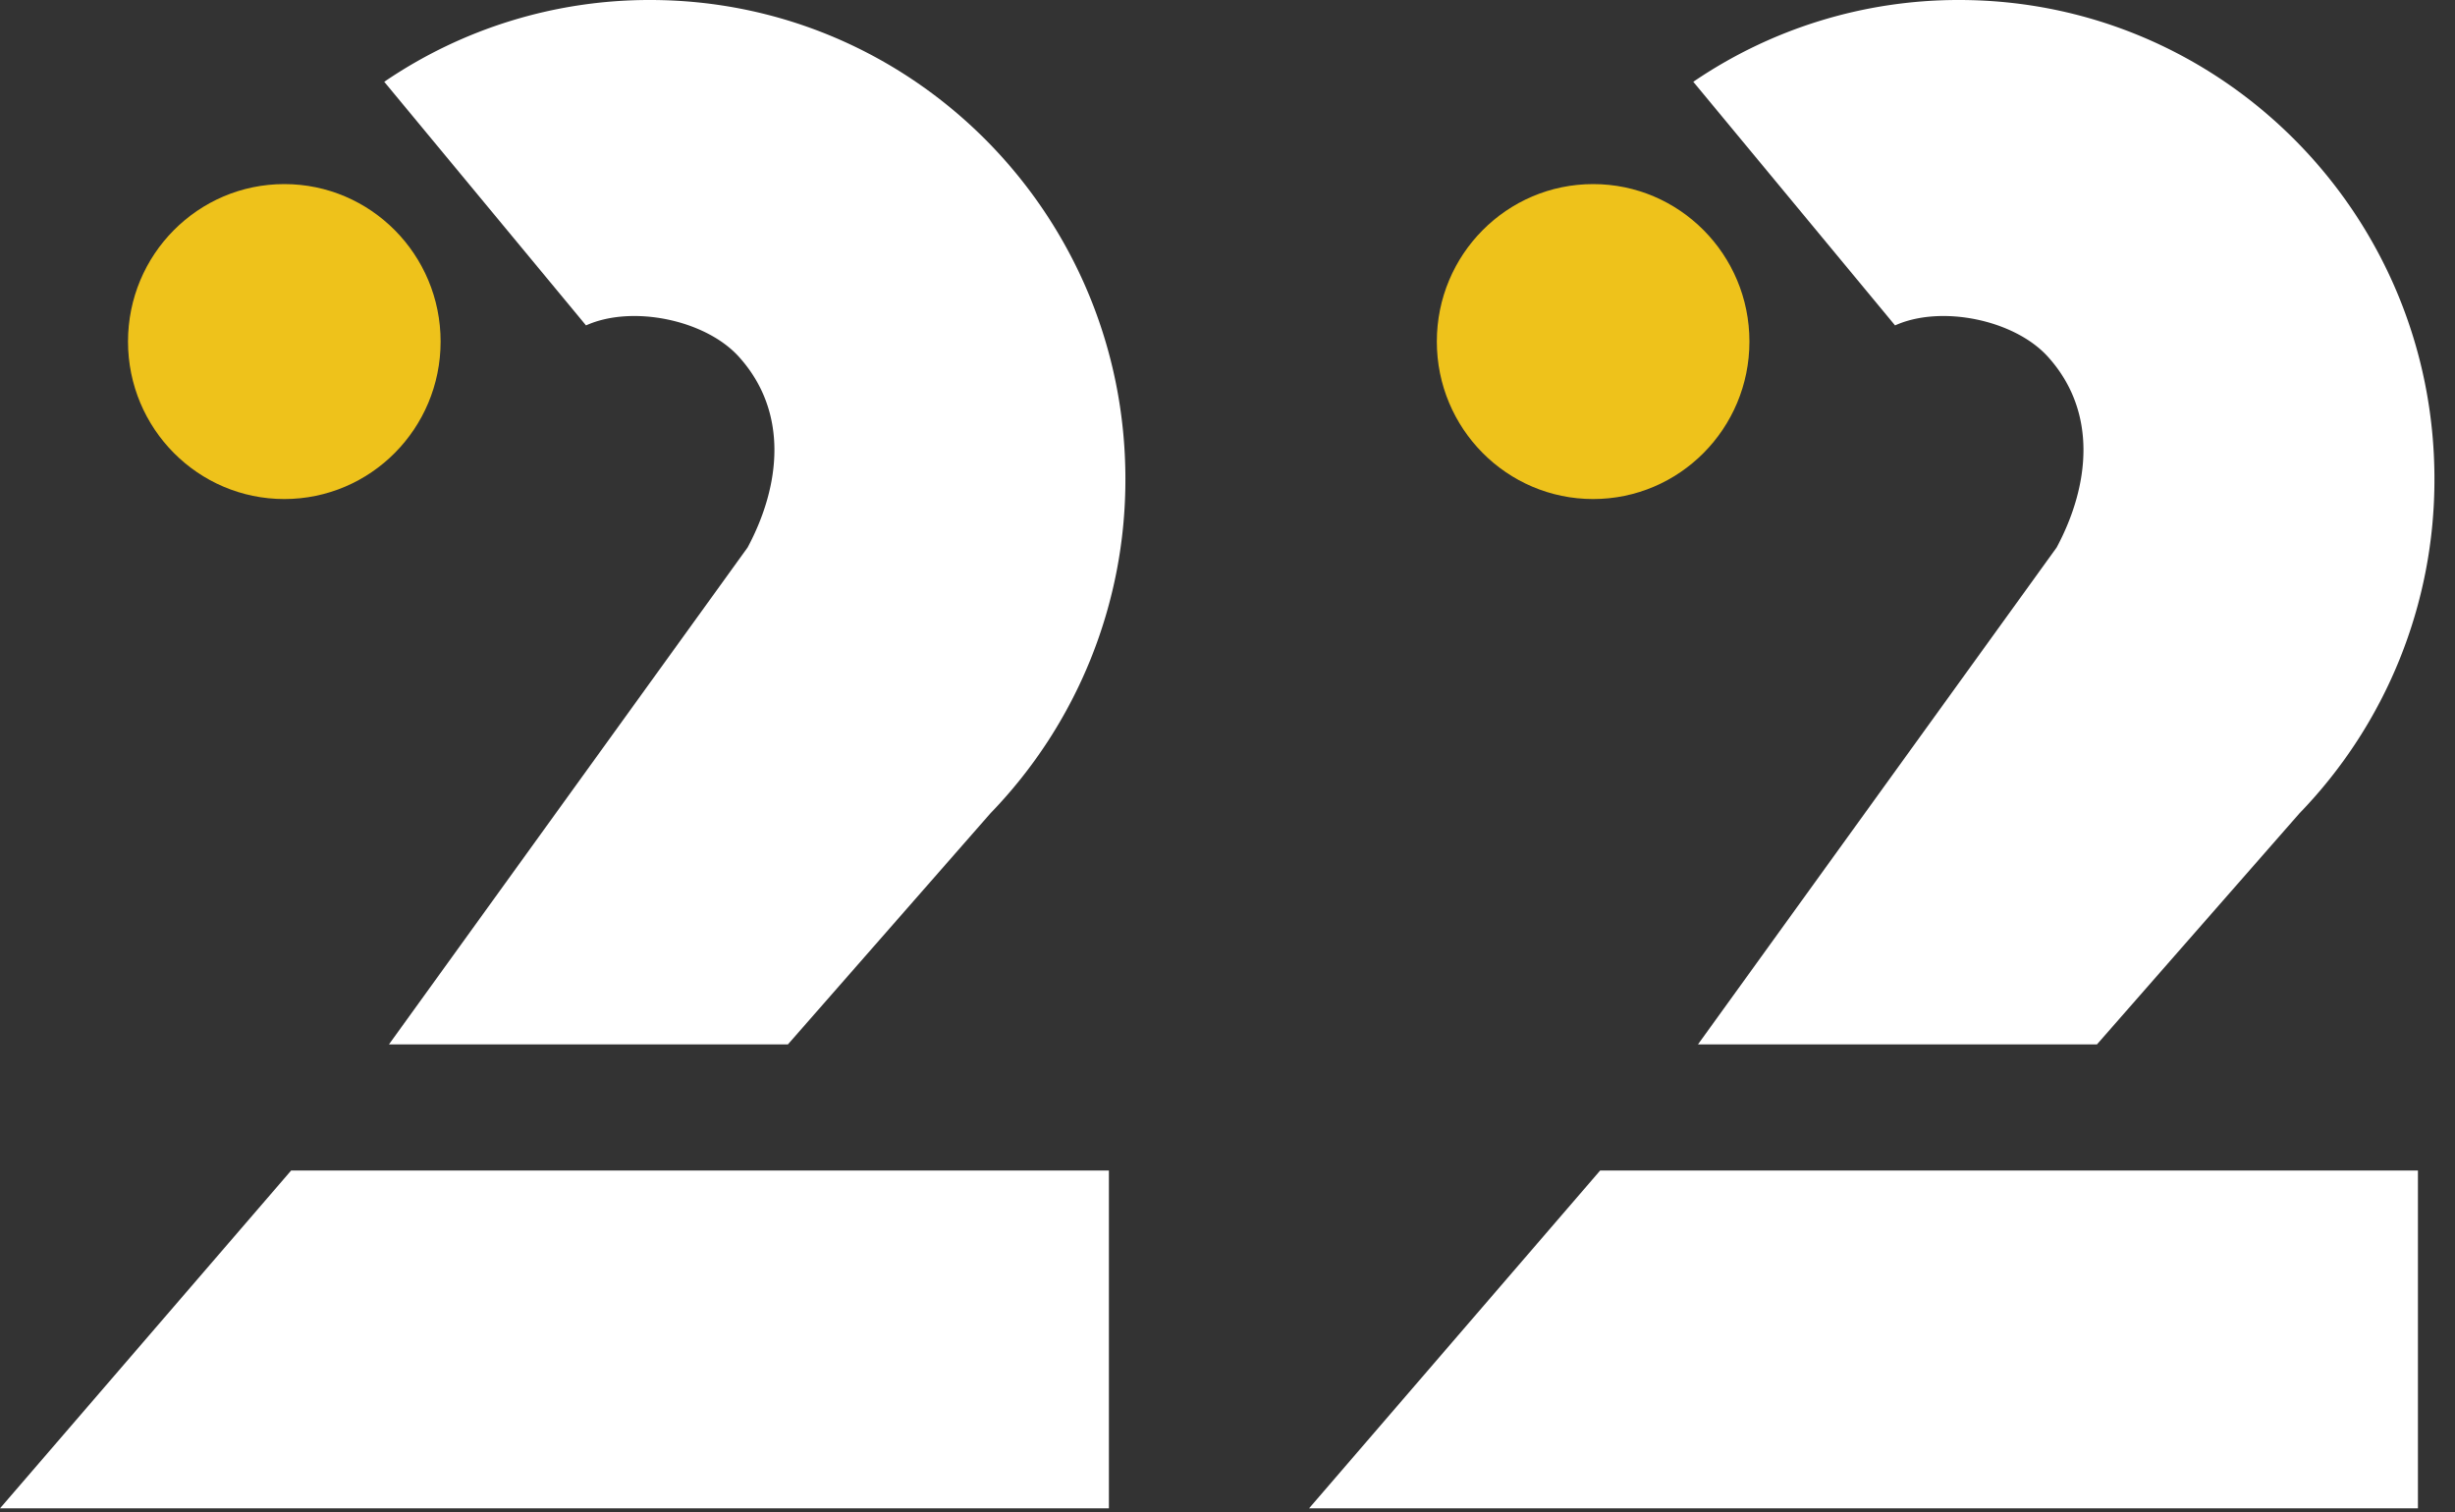
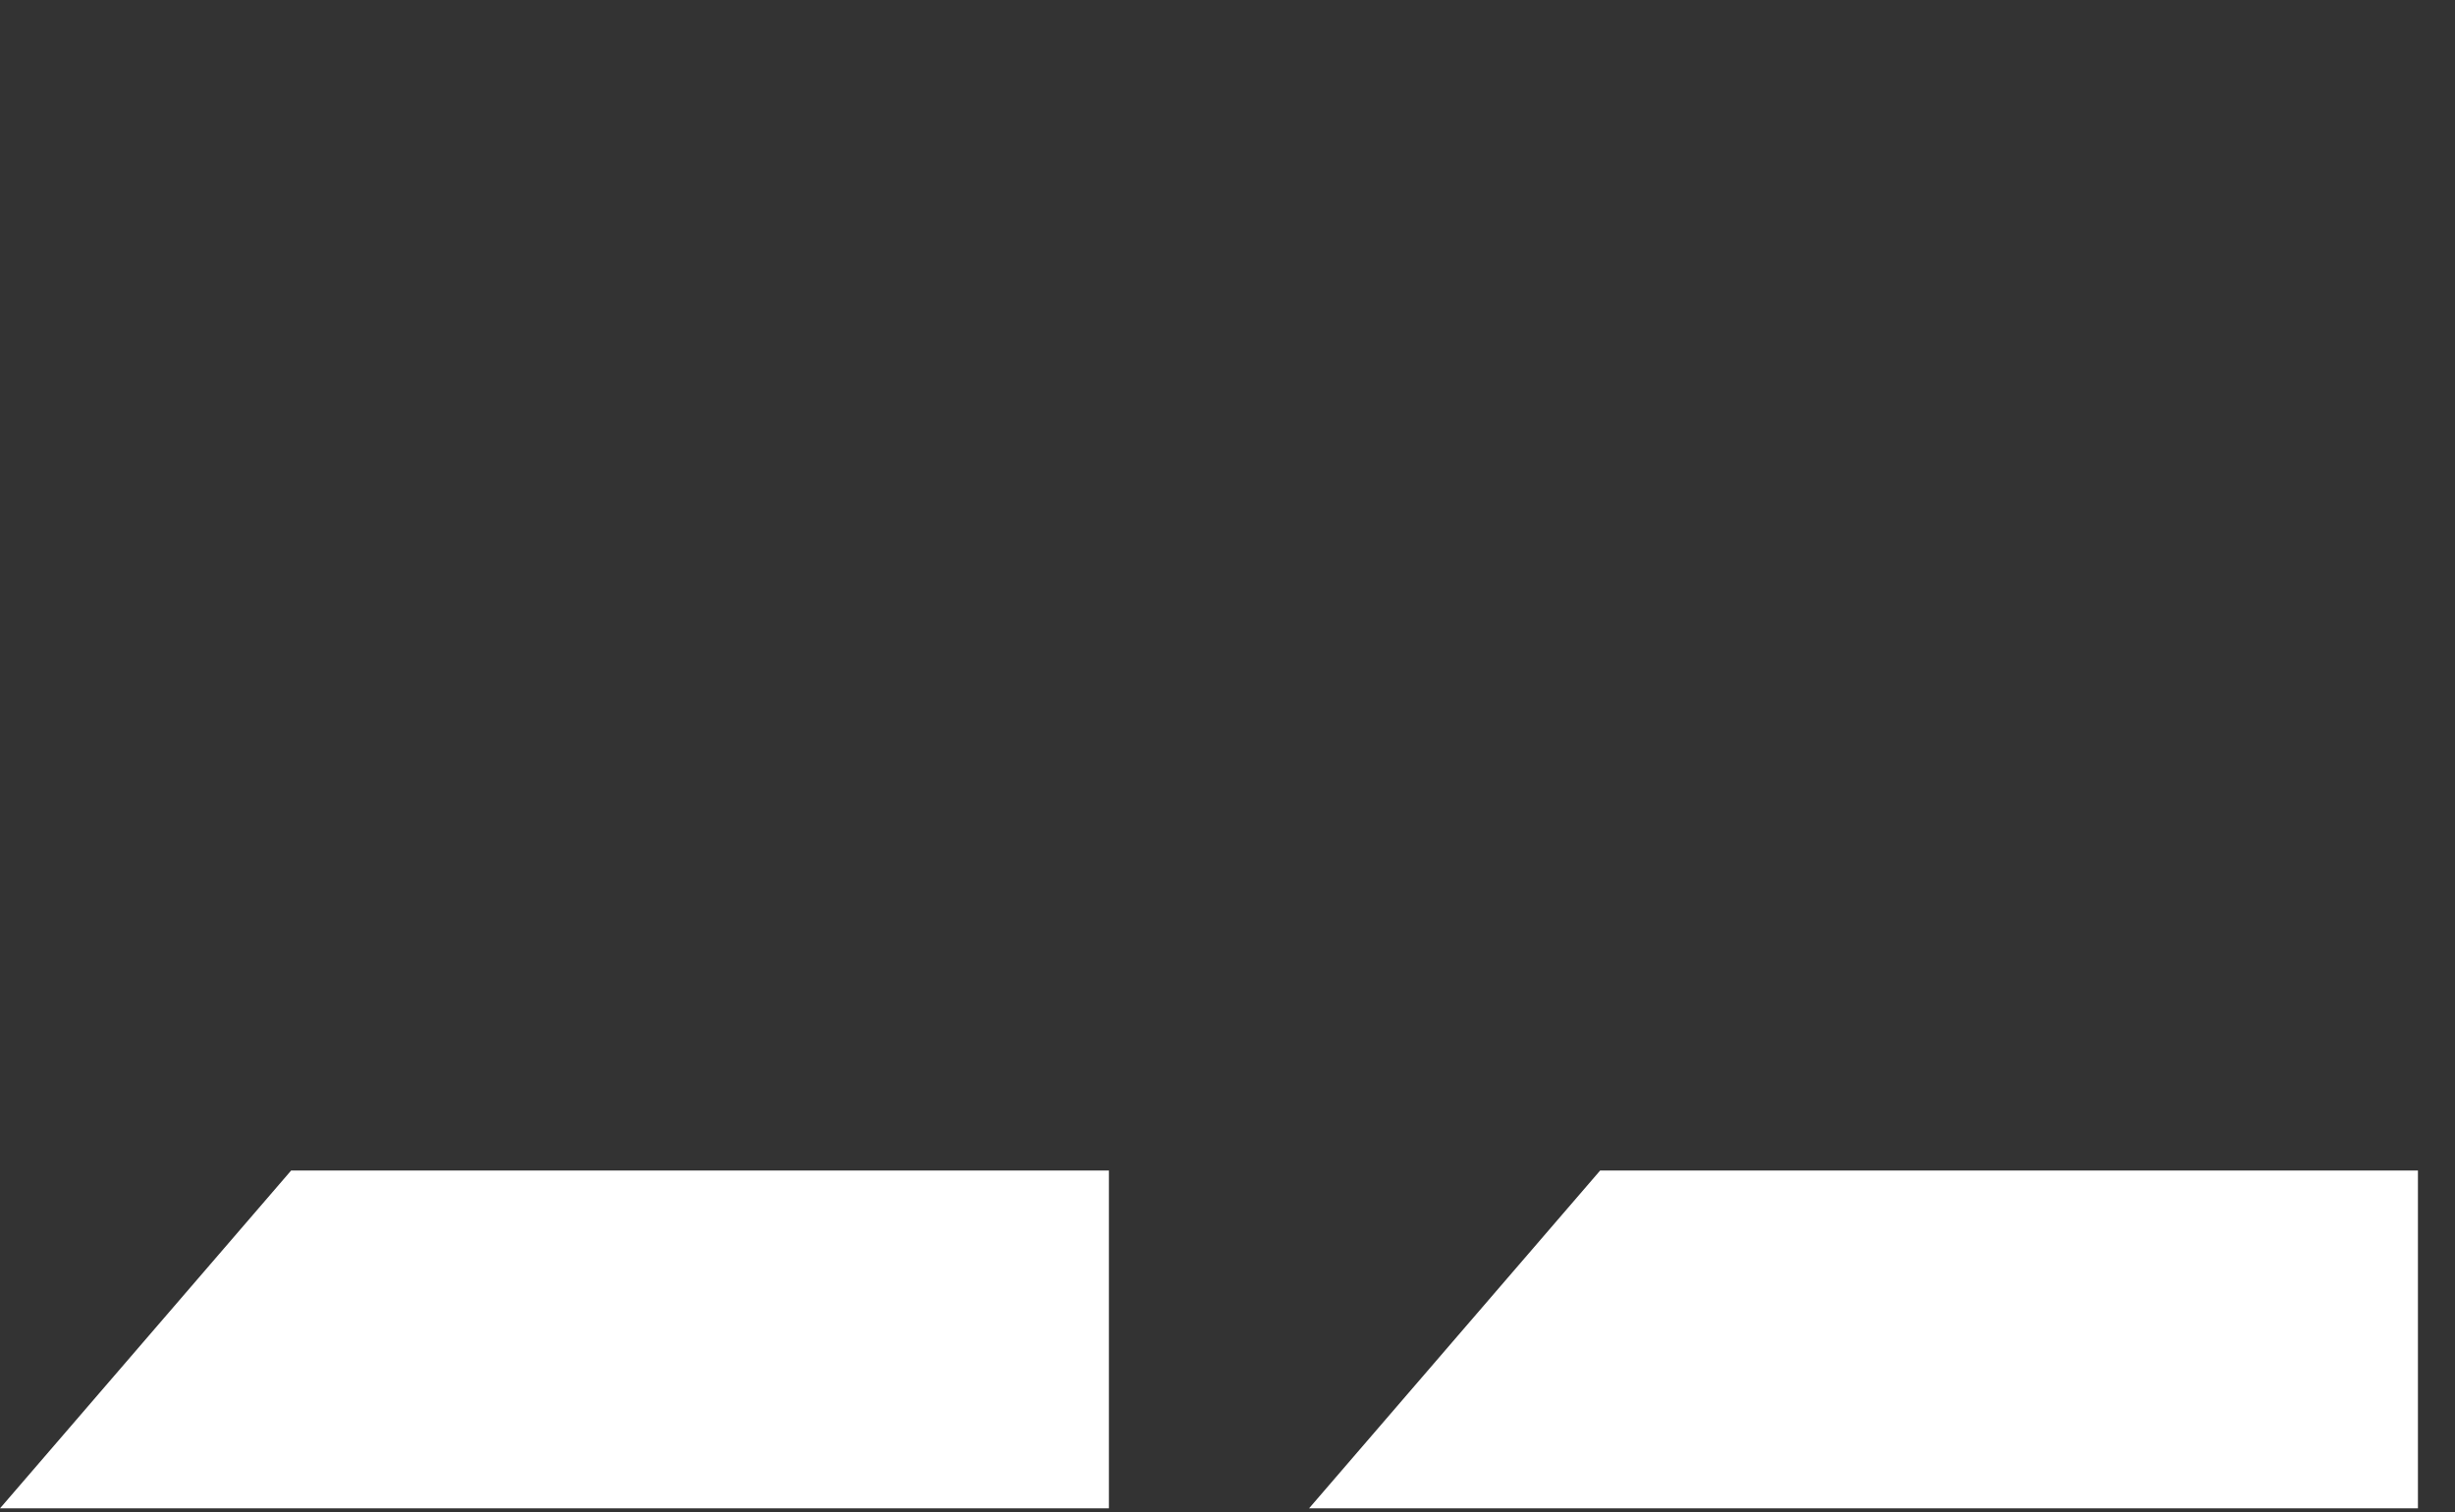
<svg xmlns="http://www.w3.org/2000/svg" width="112" height="69" viewBox="0 0 112 69">
  <rect x="0" y="0" width="112" height="69" fill="#333333" stroke="none" />
  <defs>
    <clipPath id="ykbba">
-       <path d="M17.53 0h33.812v47.655H17.53z" />
-     </clipPath>
+       </clipPath>
    <clipPath id="ykbbb">
-       <path d="M77.25 0h33.812v47.655H77.25z" />
-     </clipPath>
+       </clipPath>
  </defs>
  <g>
    <g>
      <g>
-         <path fill="#eec21b" d="M20.101 15.585c0 3.968-3.192 7.186-7.131 7.186-3.937 0-7.13-3.218-7.13-7.186S9.033 8.4 12.97 8.4c3.939 0 7.131 3.217 7.131 7.185" />
-       </g>
+         </g>
      <g>
        <path fill="#fff" d="M13.282 53.41L0 68.826h50.589V53.41z" />
      </g>
      <g>
        <g />
        <g clip-path="url(#ykbba)">
          <path fill="#fff" d="M29.655 0A21.472 21.472 0 0 0 17.53 3.732l9.205 11.116c2.095-.946 5.441-.261 6.969 1.426 2.28 2.518 1.921 5.866.404 8.705L17.745 47.655h18.201l9.244-10.55a21.872 21.872 0 0 0 6.152-15.25C51.342 9.785 41.632 0 29.655 0" />
        </g>
      </g>
      <g>
-         <path fill="#eec21b" d="M79.811 15.585c0 3.968-3.192 7.186-7.13 7.186-3.938 0-7.131-3.218-7.131-7.186S68.743 8.4 72.681 8.4s7.13 3.217 7.13 7.185" />
-       </g>
+         </g>
      <g>
        <path fill="#fff" d="M73.001 53.41L59.72 68.826h50.589V53.41z" />
      </g>
      <g>
        <g />
        <g clip-path="url(#ykbbb)">
          <path fill="#fff" d="M89.375 0A21.472 21.472 0 0 0 77.25 3.732l9.205 11.116c2.095-.946 5.442-.261 6.969 1.426 2.28 2.518 1.921 5.866.404 8.705L77.464 47.655h18.202l9.244-10.55a21.872 21.872 0 0 0 6.152-15.25C111.062 9.785 101.353 0 89.375 0" />
        </g>
      </g>
    </g>
  </g>
</svg>